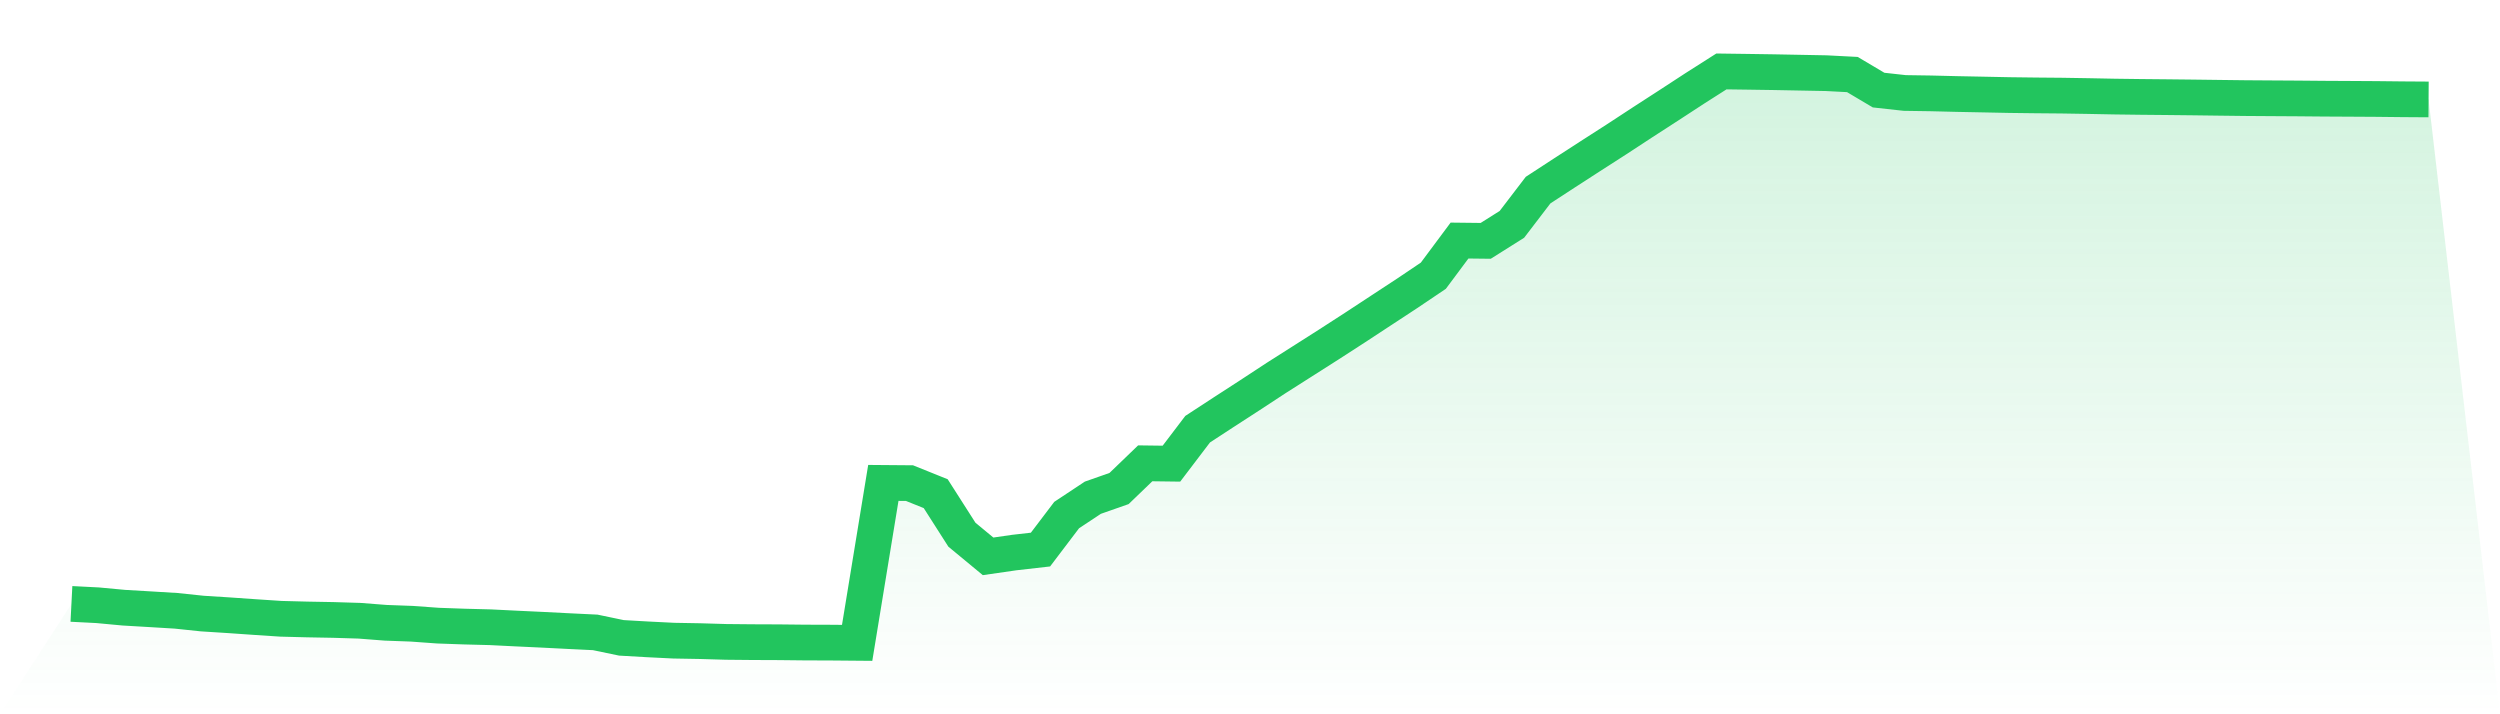
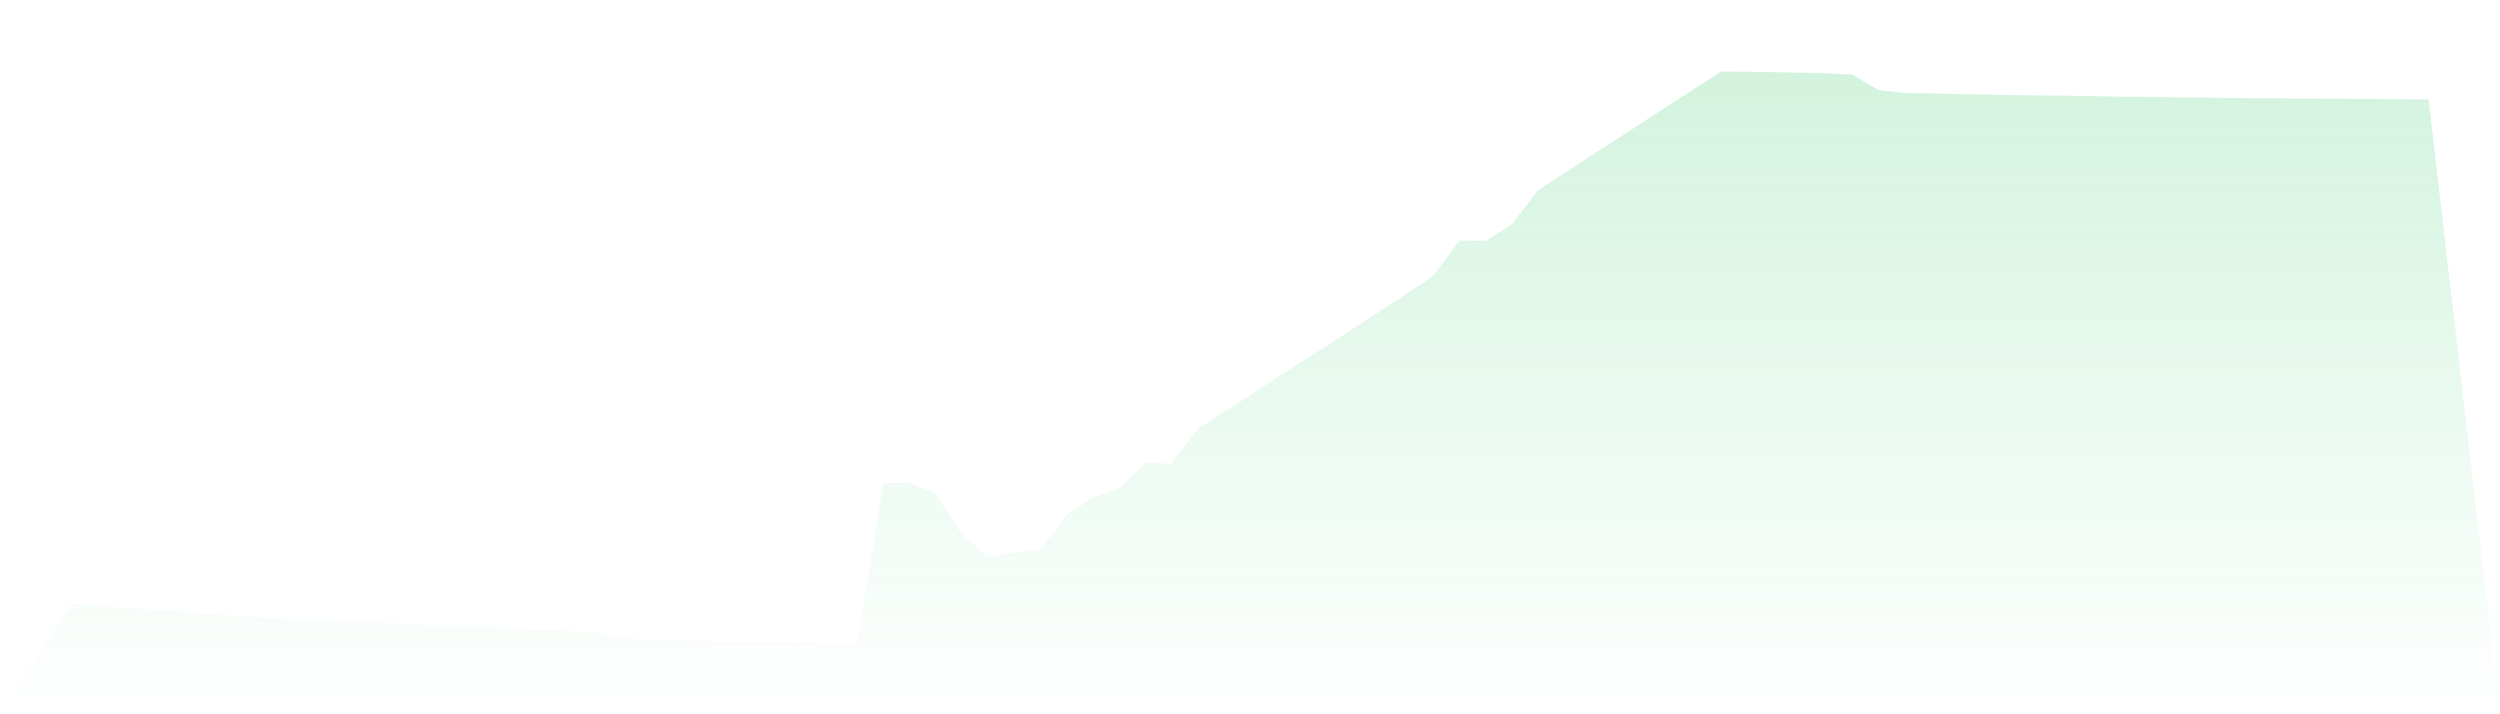
<svg xmlns="http://www.w3.org/2000/svg" viewBox="0 0 140 40">
  <defs>
    <linearGradient id="gradient" x1="0" x2="0" y1="0" y2="1">
      <stop offset="0%" stop-color="#22c55e" stop-opacity="0.2" />
      <stop offset="100%" stop-color="#22c55e" stop-opacity="0" />
    </linearGradient>
  </defs>
  <path d="M4,33.819 L4,33.819 L5.467,33.894 L6.933,34.031 L8.4,34.117 L9.867,34.206 L11.333,34.36 L12.8,34.453 L14.267,34.555 L15.733,34.652 L17.2,34.69 L18.667,34.717 L20.133,34.762 L21.6,34.876 L23.067,34.93 L24.533,35.036 L26,35.088 L27.467,35.126 L28.933,35.199 L30.4,35.268 L31.867,35.343 L33.333,35.414 L34.8,35.72 L36.267,35.804 L37.733,35.877 L39.2,35.903 L40.667,35.946 L42.133,35.96 L43.6,35.966 L45.067,35.982 L46.533,35.987 L48,36 L49.467,27.043 L50.933,27.055 L52.4,27.646 L53.867,29.943 L55.333,31.155 L56.8,30.943 L58.267,30.776 L59.733,28.843 L61.2,27.872 L62.667,27.357 L64.133,25.946 L65.6,25.965 L67.067,24.035 L68.533,23.078 L70,22.128 L71.467,21.166 L72.933,20.234 L74.4,19.3 L75.867,18.352 L77.333,17.39 L78.8,16.428 L80.267,15.44 L81.733,13.471 L83.2,13.488 L84.667,12.564 L86.133,10.646 L87.6,9.69 L89.067,8.741 L90.533,7.799 L92,6.839 L93.467,5.89 L94.933,4.934 L96.4,4 L97.867,4.02 L99.333,4.042 L100.8,4.07 L102.267,4.098 L103.733,4.174 L105.2,5.045 L106.667,5.207 L108.133,5.229 L109.6,5.265 L111.067,5.294 L112.533,5.324 L114,5.342 L115.467,5.355 L116.933,5.379 L118.4,5.408 L119.867,5.427 L121.333,5.441 L122.8,5.457 L124.267,5.476 L125.733,5.494 L127.2,5.504 L128.667,5.513 L130.133,5.526 L131.6,5.534 L133.067,5.543 L134.533,5.559 L136,5.569 L140,40 L0,40 z" fill="url(#gradient)" />
-   <path d="M4,33.819 L4,33.819 L5.467,33.894 L6.933,34.031 L8.4,34.117 L9.867,34.206 L11.333,34.36 L12.8,34.453 L14.267,34.555 L15.733,34.652 L17.2,34.69 L18.667,34.717 L20.133,34.762 L21.6,34.876 L23.067,34.93 L24.533,35.036 L26,35.088 L27.467,35.126 L28.933,35.199 L30.4,35.268 L31.867,35.343 L33.333,35.414 L34.8,35.72 L36.267,35.804 L37.733,35.877 L39.2,35.903 L40.667,35.946 L42.133,35.96 L43.6,35.966 L45.067,35.982 L46.533,35.987 L48,36 L49.467,27.043 L50.933,27.055 L52.4,27.646 L53.867,29.943 L55.333,31.155 L56.8,30.943 L58.267,30.776 L59.733,28.843 L61.2,27.872 L62.667,27.357 L64.133,25.946 L65.6,25.965 L67.067,24.035 L68.533,23.078 L70,22.128 L71.467,21.166 L72.933,20.234 L74.4,19.3 L75.867,18.352 L77.333,17.39 L78.8,16.428 L80.267,15.44 L81.733,13.471 L83.2,13.488 L84.667,12.564 L86.133,10.646 L87.6,9.69 L89.067,8.741 L90.533,7.799 L92,6.839 L93.467,5.89 L94.933,4.934 L96.4,4 L97.867,4.02 L99.333,4.042 L100.8,4.07 L102.267,4.098 L103.733,4.174 L105.2,5.045 L106.667,5.207 L108.133,5.229 L109.6,5.265 L111.067,5.294 L112.533,5.324 L114,5.342 L115.467,5.355 L116.933,5.379 L118.4,5.408 L119.867,5.427 L121.333,5.441 L122.8,5.457 L124.267,5.476 L125.733,5.494 L127.2,5.504 L128.667,5.513 L130.133,5.526 L131.6,5.534 L133.067,5.543 L134.533,5.559 L136,5.569" fill="none" stroke="#22c55e" stroke-width="2" />
</svg>